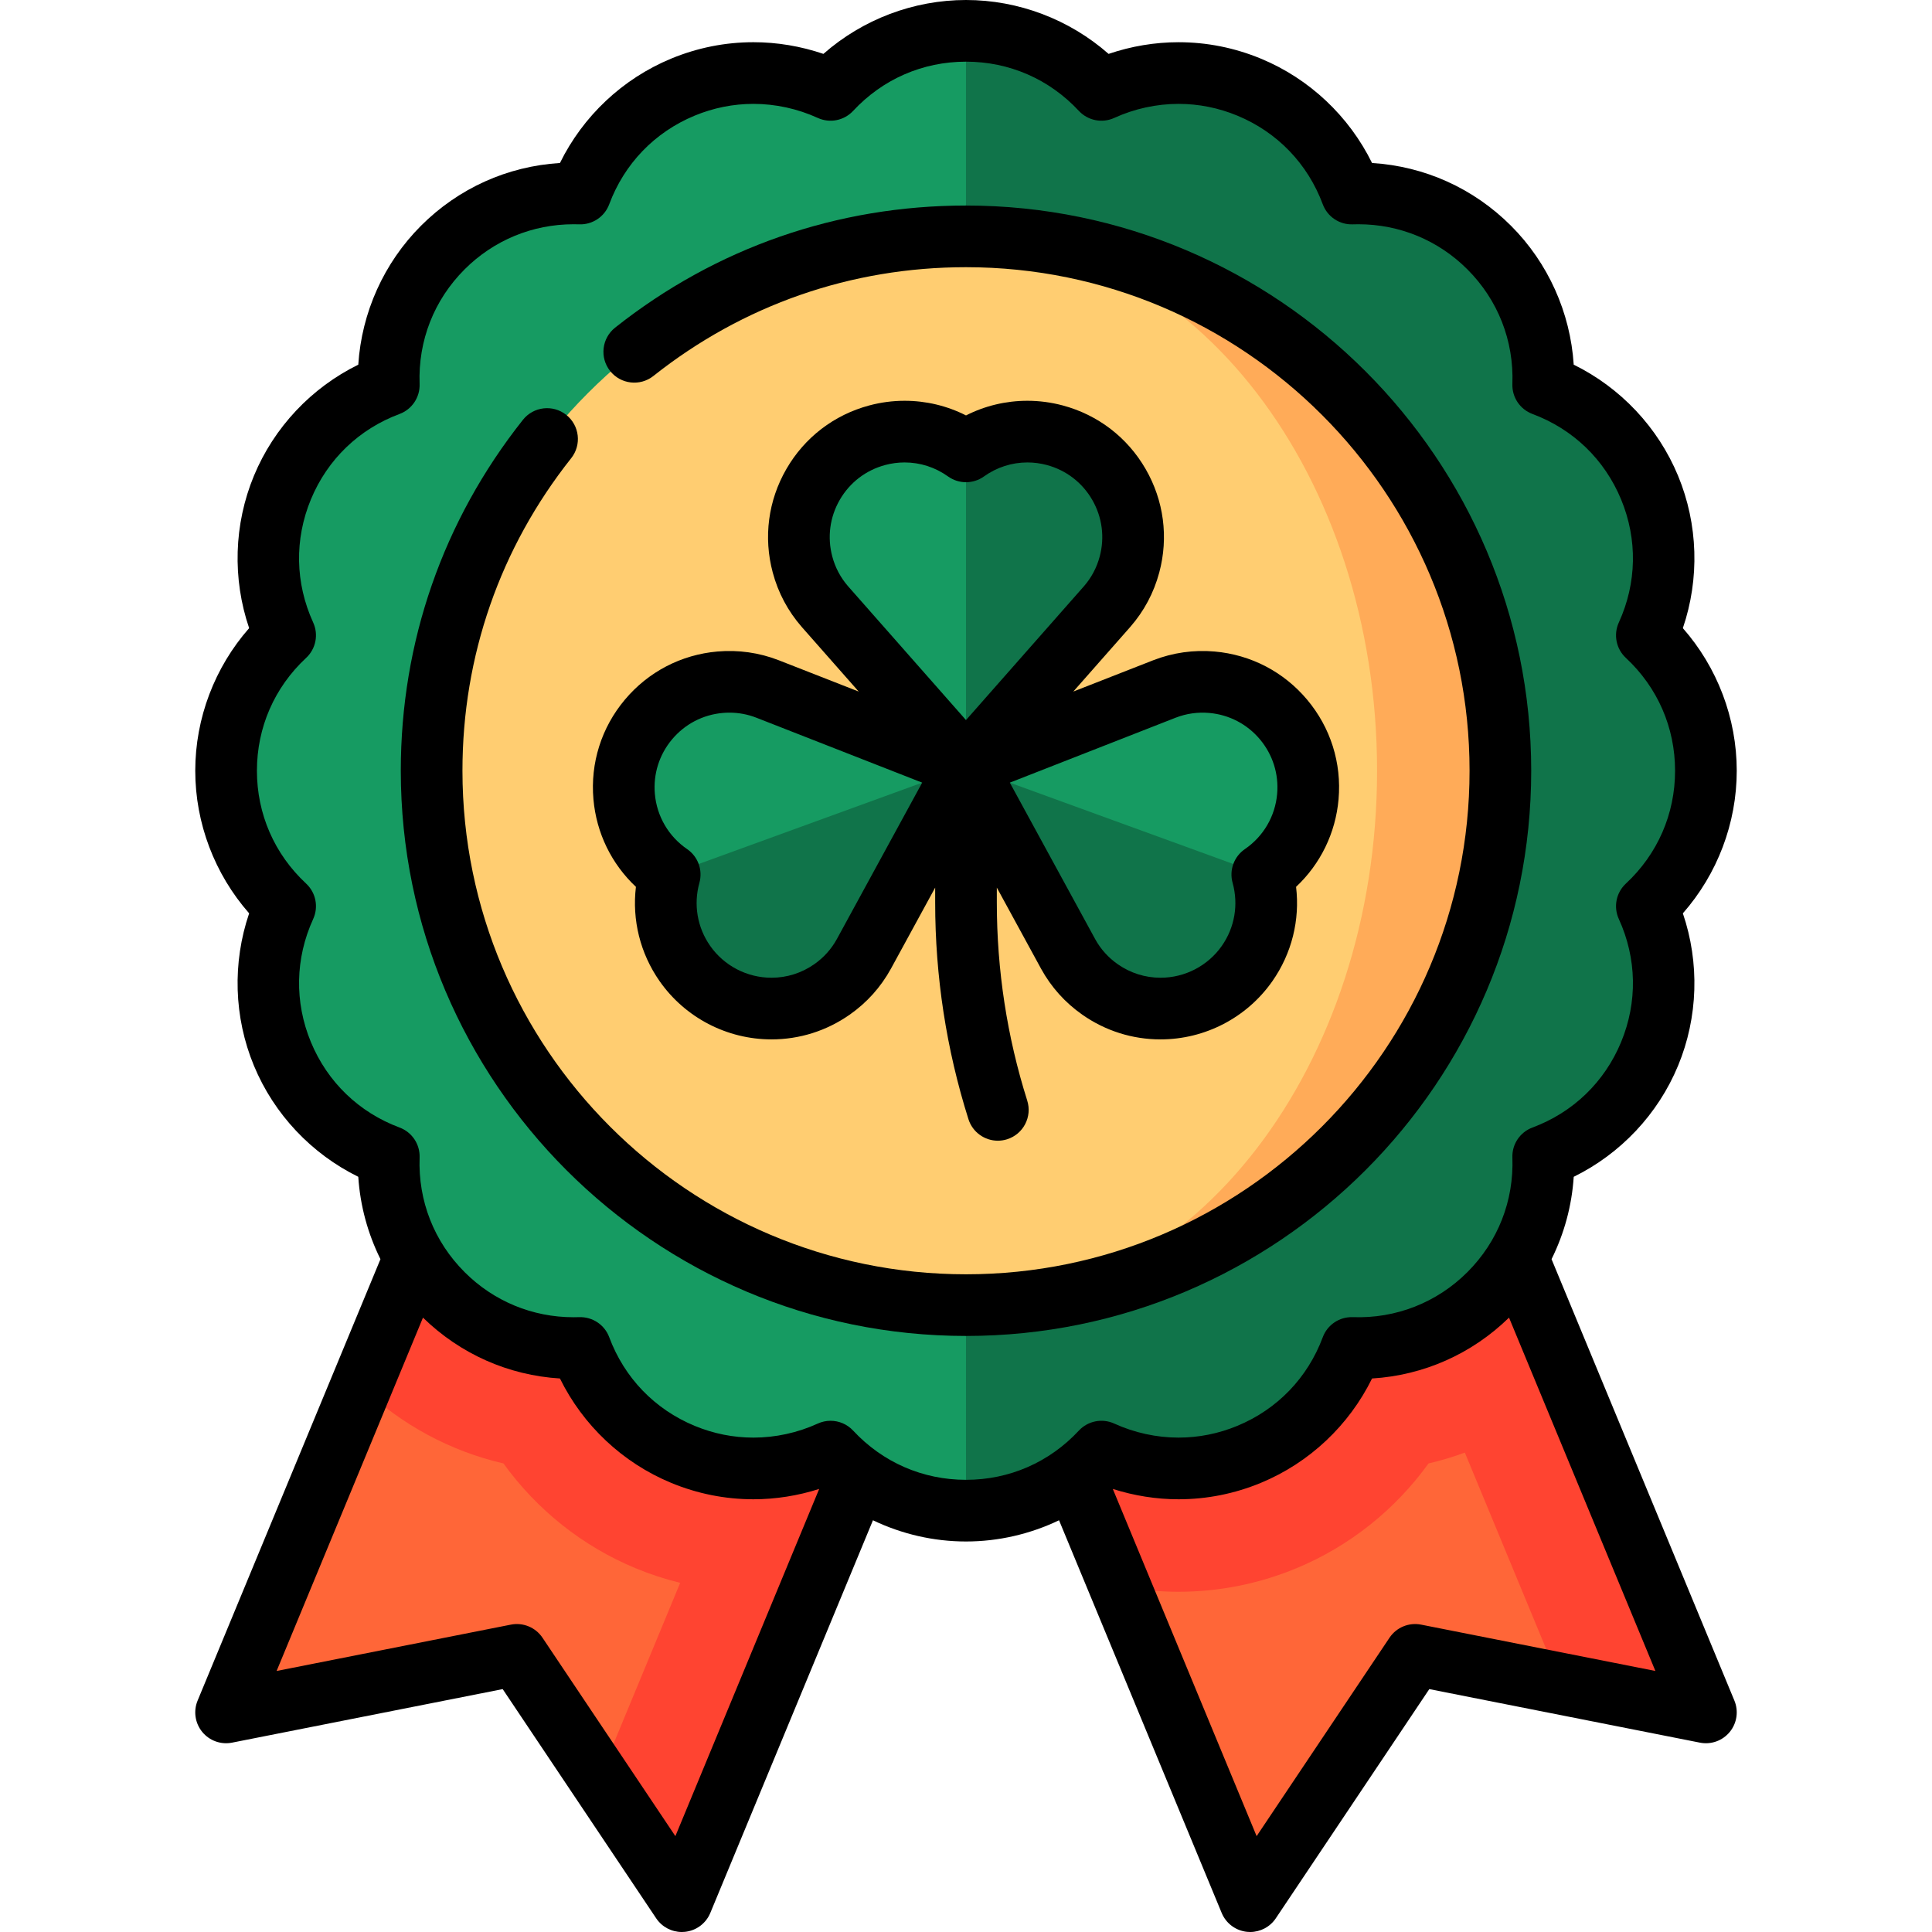
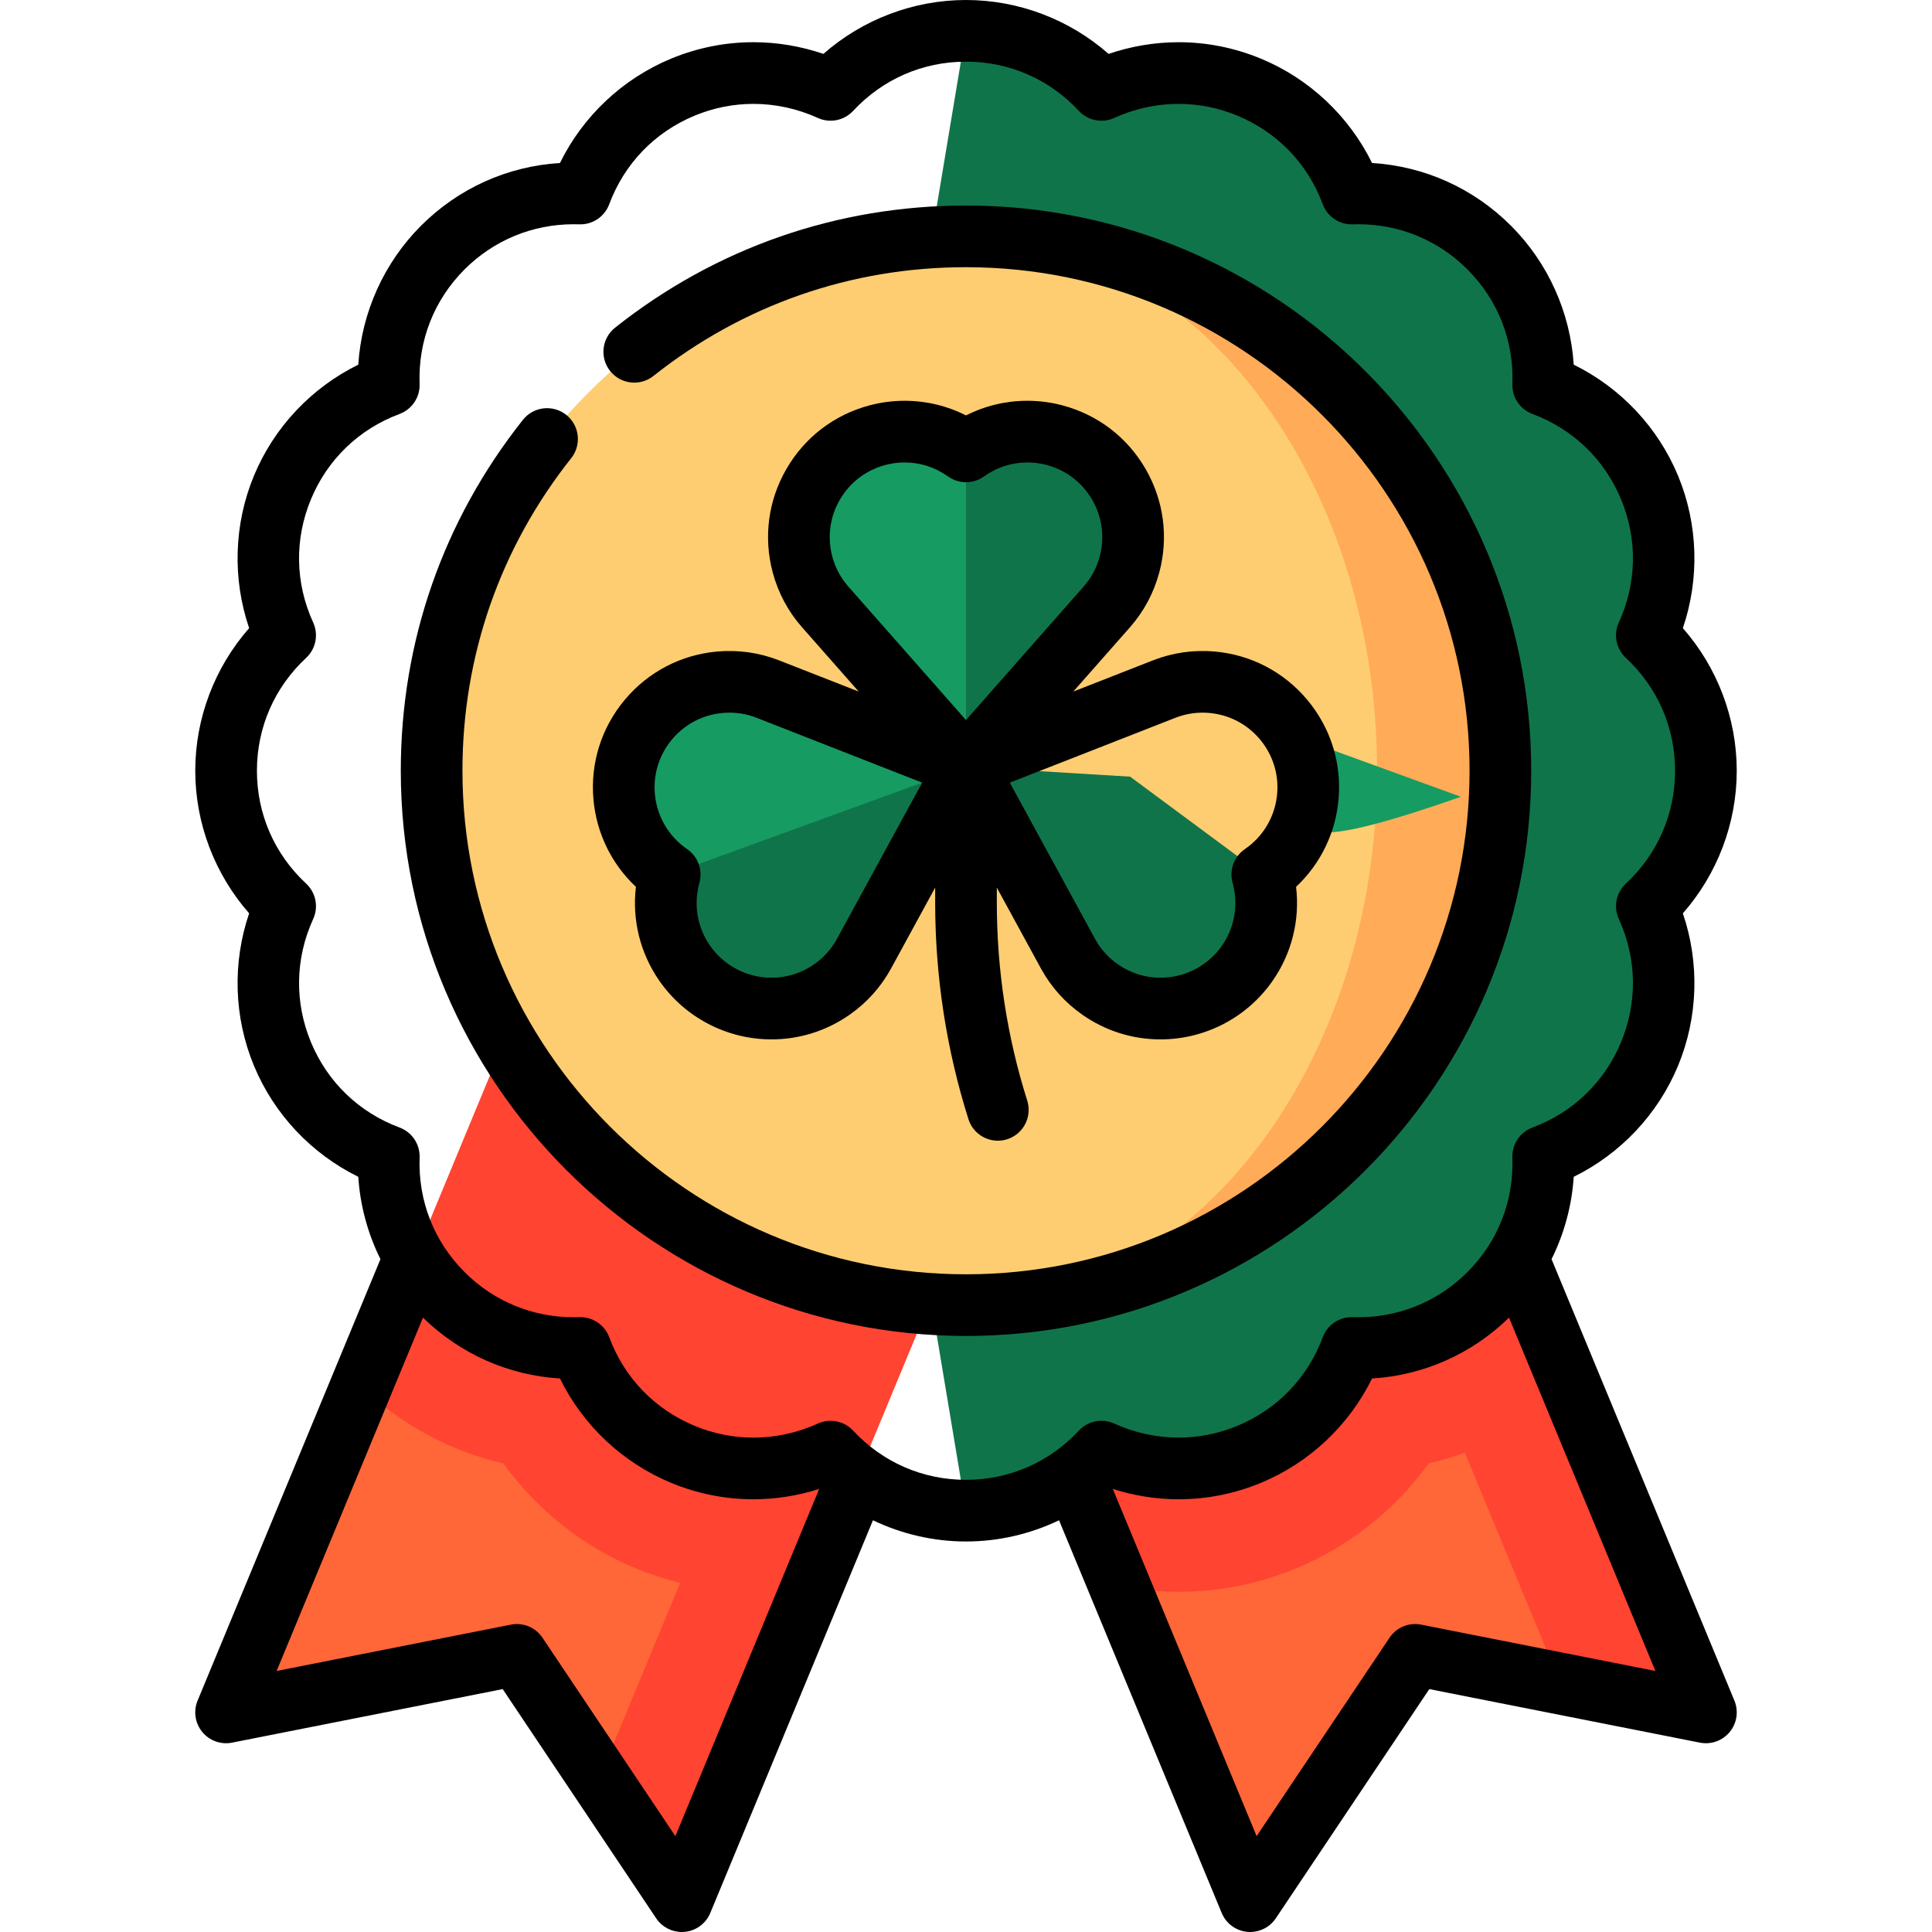
<svg xmlns="http://www.w3.org/2000/svg" version="1.1" id="Layer_1" x="0px" y="0px" viewBox="0 0 512.001 512.001" style="enable-background:new 0 0 512.001 512.001;" xml:space="preserve">
  <polygon style="fill:#FF4431;" points="364.54,242.452 243.768,292.477 297.318,421.759 413.555,446.182 452.086,453.804 " />
  <path style="fill:#FF6638;" d="M378.576,387.829c-8.809,12.224-20.921,21.935-35.03,27.779c-9.979,4.133-20.483,6.228-31.228,6.228  c-4.432,0-8.88-0.373-13.278-1.101c-0.569,0.352-1.145,0.687-1.721,1.025l33.995,82.07l43.711-65.27l38.531,7.622l-25.361-61.229  C385.056,386.104,381.848,387.072,378.576,387.829z" />
  <polygon style="fill:#FF4431;" points="268.233,292.477 147.461,242.452 95.696,367.424 158.833,471.195 180.689,503.83 " />
  <path style="fill:#FF6638;" d="M168.457,415.609c-14.111-5.844-26.223-15.556-35.032-27.78  c-14.082-3.257-27.049-10.228-37.73-20.405l-35.78,86.38l77.061-15.245l21.856,32.635l21.422-51.717  C176.255,418.491,172.316,417.207,168.457,415.609z" />
  <path style="fill:#10744A;" d="M452.086,204.255c0-14.177-6.025-26.941-15.647-35.891c5.463-11.951,6.145-26.049,0.72-39.147  c-5.425-13.098-15.876-22.585-28.19-27.172c0.474-13.132-4.291-26.418-14.315-36.442c-10.024-10.024-23.311-14.789-36.442-14.315  c-4.587-12.314-14.073-22.765-27.172-28.191s-27.196-4.743-39.147,0.72c-8.95-9.621-21.714-15.647-35.891-15.647L223.32,204.255  l32.681,196.085c14.177,0,26.941-6.025,35.891-15.647c11.951,5.463,26.049,6.145,39.147,0.72  c13.097-5.425,22.585-15.876,27.172-28.19c13.132,0.474,26.418-4.291,36.442-14.315c10.024-10.024,14.789-23.311,14.315-36.442  c12.314-4.587,22.765-14.073,28.19-27.172c5.425-13.098,4.743-27.196-0.72-39.147C446.061,231.196,452.086,218.432,452.086,204.255z  " />
-   <path style="fill:#169B62;" d="M220.109,23.817c-11.951-5.463-26.049-6.145-39.147-0.72c-13.098,5.425-22.585,15.876-27.172,28.191  c-13.132-0.474-26.418,4.291-36.442,14.315c-10.024,10.024-14.789,23.311-14.315,36.442c-12.314,4.587-22.765,14.073-28.19,27.172  c-5.425,13.098-4.743,27.196,0.72,39.147c-9.621,8.95-15.646,21.714-15.646,35.891s6.025,26.941,15.646,35.891  c-5.463,11.951-6.145,26.049-0.72,39.147s15.876,22.585,28.19,27.172c-0.474,13.132,4.291,26.418,14.315,36.442  s23.311,14.789,36.442,14.315c4.587,12.314,14.073,22.766,27.172,28.19c13.097,5.425,27.196,4.743,39.147-0.72  c8.95,9.621,21.714,15.647,35.891,15.647V8.17C241.824,8.17,229.06,14.195,220.109,23.817z" />
  <path style="fill:#FFAB58;" d="M256.001,62.638v283.234c78.213,0,141.617-63.404,141.617-141.617S334.214,62.638,256.001,62.638z" />
  <path style="fill:#FFCD71;" d="M364.937,204.255c0-78.213-48.773-141.617-108.936-141.617c-78.213,0-141.617,63.404-141.617,141.617  s63.404,141.617,141.617,141.617C316.164,345.872,364.937,282.468,364.937,204.255z" />
  <path style="fill:#10744A;" d="M330.495,255.346c4.998-7.138,6.198-15.797,4.027-23.583l-35.021-25.939l-43.5-2.64l27.062,49.613  c1.998,3.634,4.835,6.88,8.461,9.42C304.183,271.082,321.631,268.006,330.495,255.346z" />
  <g>
-     <path style="fill:#169B62;" d="M346.595,211.111c1.346-15.395-10.042-28.967-25.437-30.314c-4.411-0.386-8.67,0.278-12.536,1.778   l-52.622,20.611l78.521,28.579C341.19,227.196,345.836,219.792,346.595,211.111z" />
+     <path style="fill:#169B62;" d="M346.595,211.111c1.346-15.395-10.042-28.967-25.437-30.314c-4.411-0.386-8.67,0.278-12.536,1.778   l78.521,28.579C341.19,227.196,345.836,219.792,346.595,211.111z" />
    <path style="fill:#169B62;" d="M165.406,211.111c0.759,8.68,5.405,16.086,12.073,20.653l43.5-2.641l35.021-25.938l-52.622-20.611   c-3.867-1.5-8.126-2.163-12.536-1.778C175.448,182.145,164.06,195.716,165.406,211.111z" />
  </g>
  <g>
    <path style="fill:#10744A;" d="M181.507,255.346c8.864,12.659,26.311,15.736,38.971,6.872c3.626-2.539,6.463-5.786,8.461-9.42   l27.062-49.613l-78.521,28.579C175.308,239.55,176.509,248.209,181.507,255.346z" />
    <path style="fill:#10744A;" d="M279.537,115.343c-8.416-2.255-16.964-0.422-23.537,4.281l-12.396,41.78l12.396,41.781   l37.365-42.399c2.732-3.121,4.812-6.896,5.958-11.172C303.324,134.686,294.465,119.343,279.537,115.343z" />
  </g>
  <path style="fill:#169B62;" d="M232.464,115.343c-14.928,4-23.786,19.343-19.786,34.27c1.146,4.277,3.227,8.051,5.958,11.172  l37.365,42.399v-83.561C249.427,114.921,240.88,113.088,232.464,115.343z" />
  <path d="M411.177,333.693c3.363-6.781,5.386-14.206,5.876-21.825c12.413-6.104,22.329-16.591,27.655-29.448  c5.326-12.857,5.73-27.283,1.268-40.376c9.133-10.389,14.28-23.872,14.28-37.788s-5.147-27.4-14.28-37.788  c4.463-13.094,4.058-27.521-1.268-40.376s-15.241-23.345-27.655-29.448c-0.888-13.803-6.783-26.979-16.623-36.818  c-9.94-9.938-22.902-15.767-36.82-16.628c-6.104-12.412-16.59-22.324-29.445-27.65c-6.987-2.893-14.337-4.361-21.846-4.361  c-6.256,0-12.567,1.061-18.529,3.095C283.4,5.147,269.917,0,256.001,0c-13.917,0-27.4,5.147-37.789,14.28  c-5.963-2.034-12.274-3.095-18.529-3.095c-7.509,0-14.859,1.467-21.847,4.362c-12.854,5.325-23.341,15.237-29.444,27.649  c-13.919,0.861-26.881,6.69-36.82,16.628c-9.84,9.84-15.735,23.014-16.623,36.818c-12.413,6.104-22.329,16.591-27.655,29.448  s-5.73,27.283-1.268,40.376c-9.133,10.389-14.28,23.873-14.28,37.789s5.147,27.399,14.28,37.788  c-4.463,13.094-4.058,27.521,1.268,40.376c5.326,12.856,15.241,23.345,27.655,29.448c0.49,7.62,2.513,15.045,5.876,21.825  L52.367,450.678c-1.154,2.784-0.681,5.976,1.23,8.306c1.911,2.331,4.949,3.421,7.904,2.836l71.718-14.187l40.68,60.744  c1.525,2.279,4.08,3.624,6.787,3.624c0.268,0,0.537-0.013,0.807-0.039c2.998-0.296,5.59-2.22,6.743-5.005l43.106-104.067  c7.638,3.653,16.064,5.621,24.658,5.621s17.021-1.968,24.658-5.621l43.106,104.067c1.154,2.784,3.745,4.707,6.743,5.005  c0.27,0.026,0.539,0.039,0.807,0.039c2.707,0,5.262-1.345,6.787-3.624l40.68-60.744L450.5,461.82  c2.96,0.584,5.994-0.504,7.904-2.836c1.91-2.33,2.384-5.522,1.23-8.306L411.177,333.693z M178.982,486.599l-35.217-52.585  c-1.836-2.741-5.14-4.107-8.374-3.47l-62.086,12.281l38.788-93.64c9.87,9.628,22.618,15.282,36.298,16.128  c6.104,12.412,16.59,22.324,29.445,27.65c6.987,2.893,14.338,4.361,21.846,4.361c5.868,0,11.78-0.944,17.412-2.739L178.982,486.599z   M226.091,379.128c-1.582-1.701-3.764-2.606-5.985-2.606c-1.147,0-2.304,0.242-3.394,0.74c-5.324,2.435-11.213,3.721-17.029,3.721  c-5.352,0-10.598-1.049-15.593-3.117c-10.592-4.387-18.632-12.732-22.642-23.495c-1.229-3.299-4.422-5.421-7.951-5.313  c-0.497,0.019-0.992,0.026-1.489,0.026c-10.915,0-21.172-4.244-28.881-11.955c-8.106-8.105-12.342-18.892-11.927-30.37  c0.127-3.518-2.014-6.722-5.313-7.951c-10.763-4.01-19.107-12.052-23.494-22.642c-4.387-10.591-4.173-22.176,0.602-32.623  c1.463-3.202,0.711-6.981-1.865-9.378c-8.412-7.825-13.043-18.447-13.043-29.909c0-11.463,4.631-22.086,13.041-29.91  c2.577-2.398,3.329-6.177,1.866-9.378c-4.776-10.447-4.99-22.033-0.602-32.623c4.387-10.592,12.731-18.632,23.494-22.642  c3.299-1.229,5.44-4.433,5.313-7.951c-0.414-11.479,3.821-22.264,11.927-30.37c7.709-7.709,17.966-11.955,28.881-11.955  c0.496,0,0.993,0.009,1.489,0.026c3.515,0.125,6.722-2.014,7.951-5.313c4.01-10.764,12.052-19.108,22.642-23.494  c4.995-2.069,10.242-3.118,15.594-3.118c5.816,0,11.705,1.287,17.029,3.721c3.204,1.463,6.982,0.711,9.379-1.866  c7.824-8.41,18.446-13.042,29.91-13.042c11.463,0,22.086,4.632,29.909,13.042c2.399,2.577,6.176,3.329,9.379,1.866  c5.325-2.435,11.213-3.721,17.029-3.721c5.352,0,10.598,1.049,15.593,3.117c10.592,4.387,18.632,12.732,22.642,23.495  c1.23,3.3,4.435,5.448,7.951,5.313c0.497-0.019,0.992-0.026,1.489-0.026c10.915,0,21.173,4.244,28.881,11.955  c8.106,8.105,12.342,18.892,11.927,30.37c-0.127,3.518,2.014,6.722,5.313,7.951c10.763,4.01,19.107,12.052,23.494,22.642  c4.387,10.591,4.173,22.176-0.602,32.623c-1.463,3.202-0.711,6.981,1.866,9.378c8.41,7.824,13.041,18.446,13.041,29.91  c0,11.462-4.631,22.085-13.042,29.91c-2.577,2.398-3.329,6.178-1.865,9.378c4.776,10.447,4.99,22.033,0.602,32.623  c-4.387,10.592-12.731,18.632-23.494,22.642c-3.299,1.229-5.44,4.433-5.313,7.951c0.414,11.479-3.821,22.264-11.927,30.37  c-8.059,8.059-18.957,12.35-30.37,11.927c-3.525-0.122-6.722,2.015-7.951,5.313c-4.01,10.764-12.052,19.109-22.642,23.494  c-4.995,2.069-10.242,3.118-15.594,3.118c-5.816,0-11.705-1.287-17.029-3.721c-3.205-1.462-6.981-0.711-9.379,1.866  c-7.823,8.411-18.445,13.043-29.908,13.043C244.537,392.17,233.915,387.538,226.091,379.128z M376.609,430.545  c-3.239-0.636-6.539,0.729-8.374,3.47l-35.217,52.585l-38.113-92.014c5.632,1.794,11.545,2.739,17.412,2.739  c7.509,0,14.859-1.467,21.847-4.362c12.854-5.325,23.341-15.237,29.444-27.648c13.679-0.846,26.428-6.5,36.299-16.129l38.788,93.64  L376.609,430.545z" />
  <path d="M168.527,235.023c-1.055,8.776,1.134,17.65,6.287,25.01c6.759,9.653,17.838,15.417,29.637,15.418  c7.44,0,14.602-2.262,20.712-6.541c4.575-3.202,8.254-7.3,10.948-12.2l11.719-21.484v3.936c0,19.599,2.966,38.921,8.816,57.429  c1.101,3.483,4.319,5.709,7.788,5.709c0.816,0,1.645-0.123,2.464-0.382c4.303-1.359,6.688-5.95,5.328-10.253  c-5.346-16.911-8.057-34.576-8.057-52.503v-3.936l11.732,21.508c2.681,4.877,6.361,8.974,10.935,12.177  c6.11,4.279,13.273,6.541,20.711,6.541c11.799,0,22.878-5.764,29.638-15.418c5.154-7.36,7.341-16.234,6.287-25.01  c6.448-6.045,10.476-14.249,11.26-23.201c0.841-9.619-2.113-18.991-8.321-26.389s-14.923-11.935-24.544-12.777  c-5.526-0.482-11.045,0.298-16.227,2.309l-21.201,8.304l15.072-17.103c3.665-4.188,6.256-9.045,7.703-14.439  c2.499-9.328,1.217-19.07-3.612-27.433c-4.828-8.364-12.624-14.346-21.951-16.844c-3.068-0.822-6.221-1.24-9.374-1.24  c-5.708,0-11.248,1.33-16.278,3.881c-5.031-2.551-10.57-3.881-16.278-3.881c-3.153,0-6.306,0.417-9.373,1.24  c-9.328,2.498-17.124,8.48-21.952,16.844c-4.829,8.363-6.111,18.105-3.611,27.433c1.446,5.395,4.037,10.252,7.719,14.459  l15.055,17.083l-21.226-8.314c-5.15-1.998-10.668-2.781-16.204-2.3c-9.62,0.841-18.336,5.379-24.543,12.777  s-9.163,16.77-8.321,26.389C158.05,220.774,162.078,228.978,168.527,235.023z M311.577,190.192c2.819-1.094,5.842-1.521,8.87-1.255  c5.271,0.461,10.048,2.948,13.45,7.001c3.402,4.055,5.021,9.19,4.56,14.461c-0.519,5.926-3.635,11.257-8.551,14.626  c-2.884,1.976-4.192,5.568-3.252,8.935c1.601,5.741,0.562,11.827-2.85,16.701c-3.705,5.291-9.781,8.45-16.253,8.45  c-4.068,0-7.988-1.24-11.339-3.585c-2.508-1.756-4.522-3.998-5.975-6.641l-22.623-41.473L311.577,190.192z M220.569,147.498  c-1.369-5.111-0.667-10.45,1.979-15.033c2.646-4.583,6.919-7.861,12.03-9.231c1.689-0.452,3.419-0.682,5.144-0.682  c4.142,0,8.127,1.285,11.524,3.716c2.842,2.034,6.666,2.034,9.509,0c3.398-2.43,7.382-3.716,11.524-3.716  c1.724,0,3.455,0.23,5.145,0.682c5.111,1.37,9.384,4.648,12.029,9.231c2.646,4.583,3.349,9.921,1.979,15.033  c-0.793,2.958-2.21,5.617-4.196,7.885l-31.236,35.445l-31.218-35.424C222.78,153.116,221.362,150.456,220.569,147.498z   M178.105,195.937c3.402-4.054,8.178-6.541,13.448-7.001c0.582-0.051,1.17-0.076,1.75-0.076c2.447,0,4.842,0.448,7.096,1.322  l43.99,17.229l-22.61,41.45c-1.465,2.666-3.481,4.908-5.988,6.664c-3.35,2.345-7.269,3.585-11.337,3.585  c-6.474,0-12.551-3.159-16.255-8.45c-3.412-4.874-4.451-10.961-2.85-16.701c0.939-3.367-0.368-6.959-3.252-8.935  c-4.916-3.368-8.033-8.699-8.551-14.626C173.084,205.127,174.704,199.992,178.105,195.937z" />
  <path d="M405.788,204.255c0-82.592-67.194-149.787-149.787-149.787c-34.134,0-66.291,11.19-92.991,32.362  c-3.536,2.803-4.13,7.943-1.326,11.479c2.805,3.536,7.944,4.129,11.479,1.326c23.783-18.858,52.428-28.826,82.838-28.826  c73.583,0,133.447,59.864,133.447,133.447s-59.864,133.447-133.447,133.447s-133.447-59.864-133.447-133.447  c0-30.411,9.968-59.056,28.826-82.838c2.803-3.536,2.209-8.676-1.326-11.479c-3.535-2.802-8.675-2.21-11.479,1.326  c-21.172,26.7-32.362,58.856-32.362,92.991c0,82.592,67.194,149.787,149.787,149.787S405.788,286.847,405.788,204.255z" />
  <g>
</g>
  <g>
</g>
  <g>
</g>
  <g>
</g>
  <g>
</g>
  <g>
</g>
  <g>
</g>
  <g>
</g>
  <g>
</g>
  <g>
</g>
  <g>
</g>
  <g>
</g>
  <g>
</g>
  <g>
</g>
  <g>
</g>
</svg>